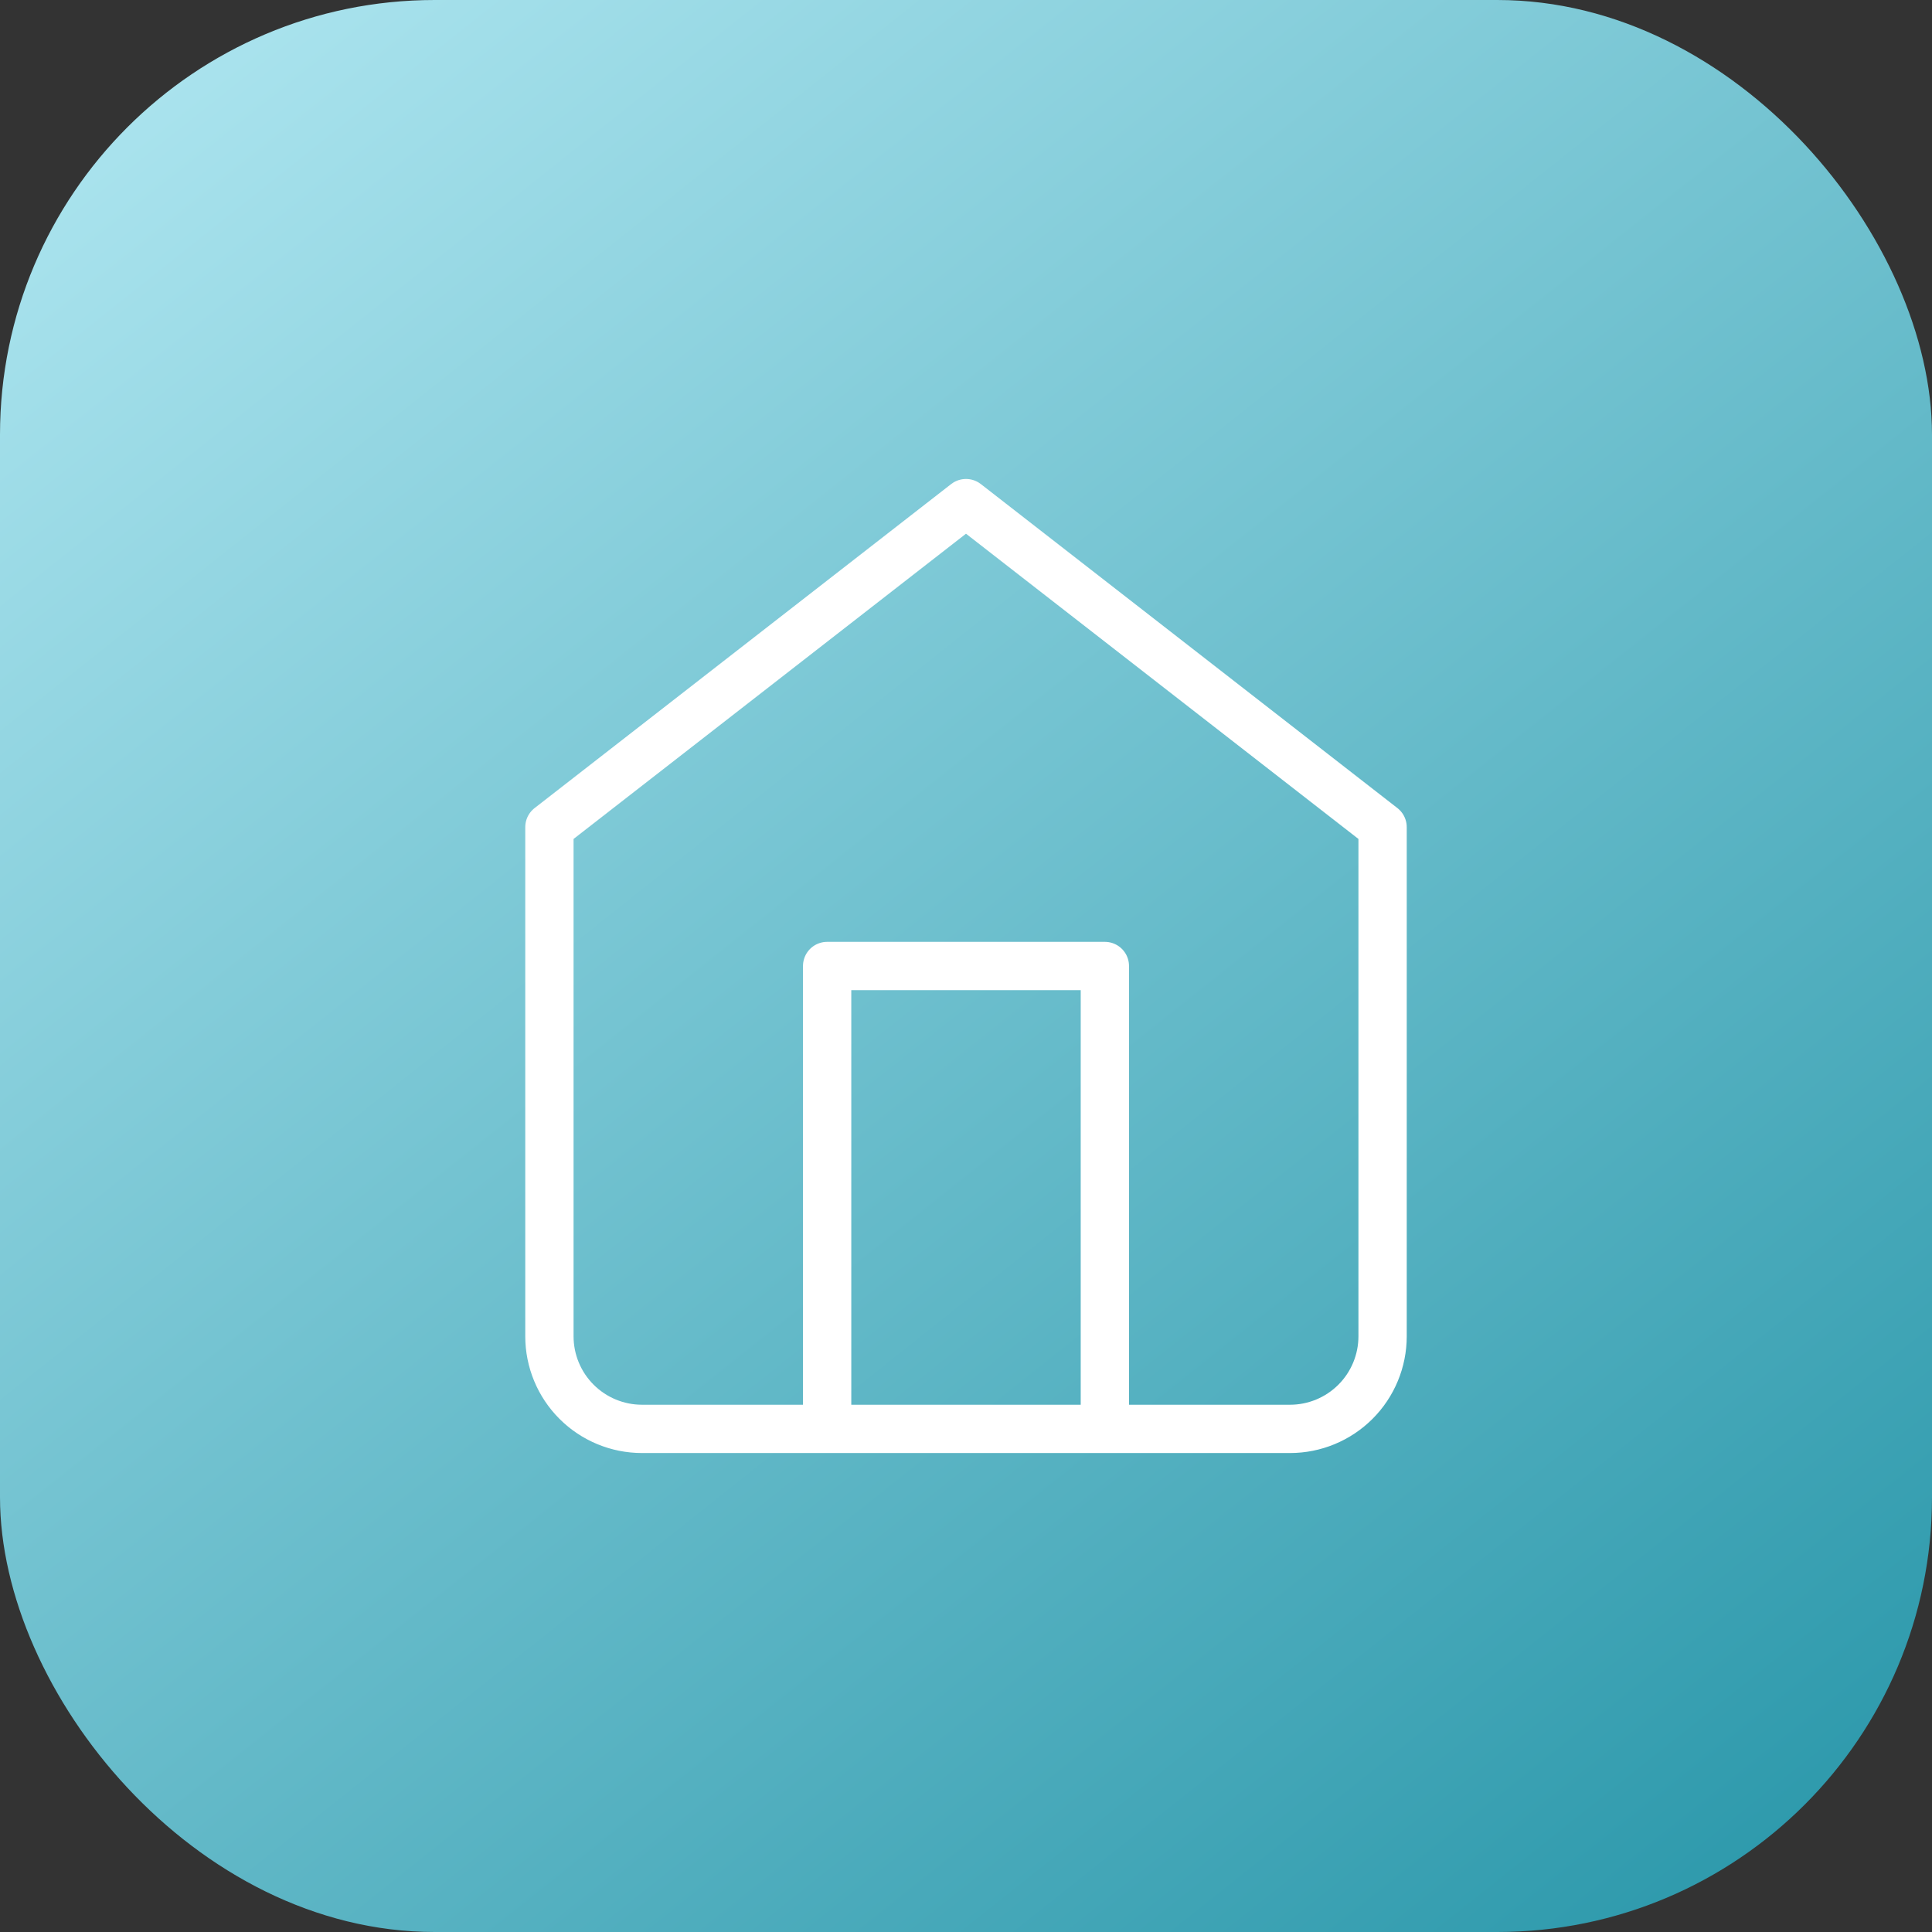
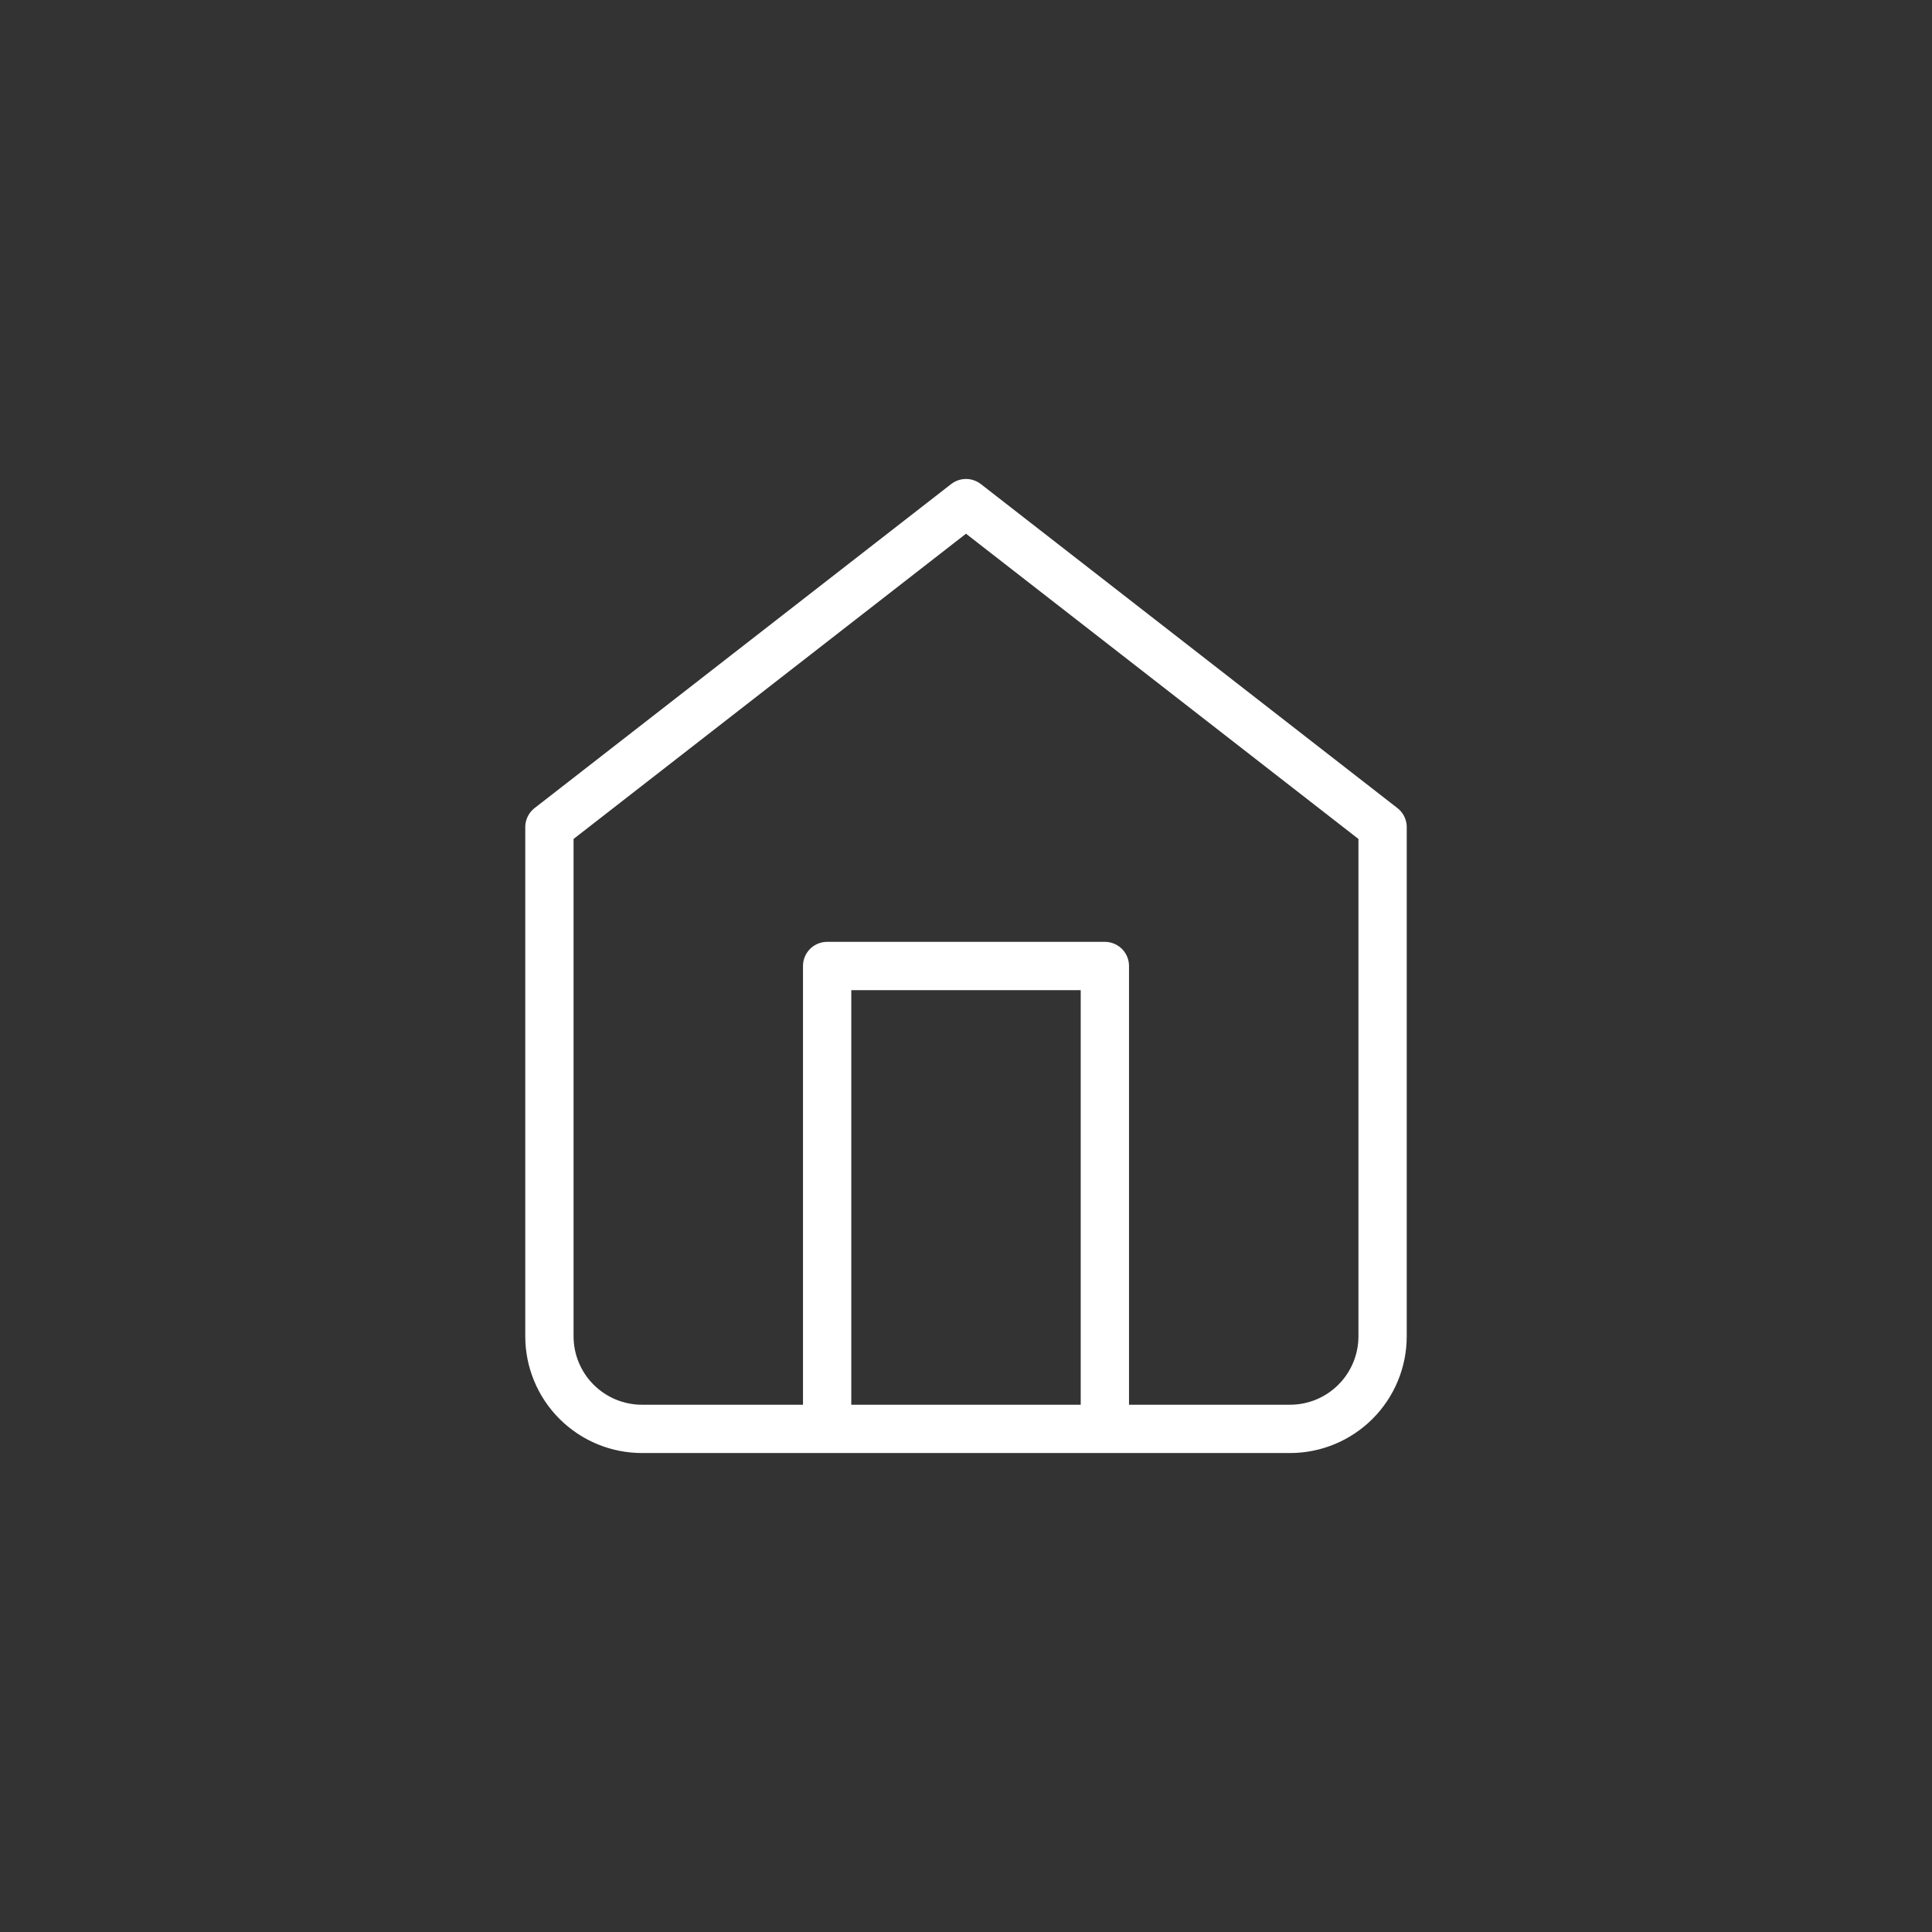
<svg xmlns="http://www.w3.org/2000/svg" width="80" height="80" viewBox="0 0 80 80" fill="none">
  <rect x="0" y="0" width="80" height="80" fill="#333333" stroke="none" />
-   <rect width="80" height="80" rx="18" fill="url(#paint0_linear_326_4870)" />
  <path d="M34.25 59.167V40H45.75V59.167M22.75 34.25L40 20.833L57.25 34.25V55.333C57.25 56.35 56.846 57.325 56.127 58.044C55.408 58.763 54.433 59.167 53.417 59.167H26.583C25.567 59.167 24.592 58.763 23.873 58.044C23.154 57.325 22.75 56.35 22.75 55.333V34.25Z" stroke="white" stroke-width="2" stroke-linecap="round" stroke-linejoin="round" />
  <defs>
    <linearGradient id="paint0_linear_326_4870" x1="0" y1="0" x2="69.972" y2="87.976" gradientUnits="userSpaceOnUse">
      <stop stop-color="#B2E8F2" />
      <stop offset="1" stop-color="#2695A8" />
    </linearGradient>
  </defs>
</svg>